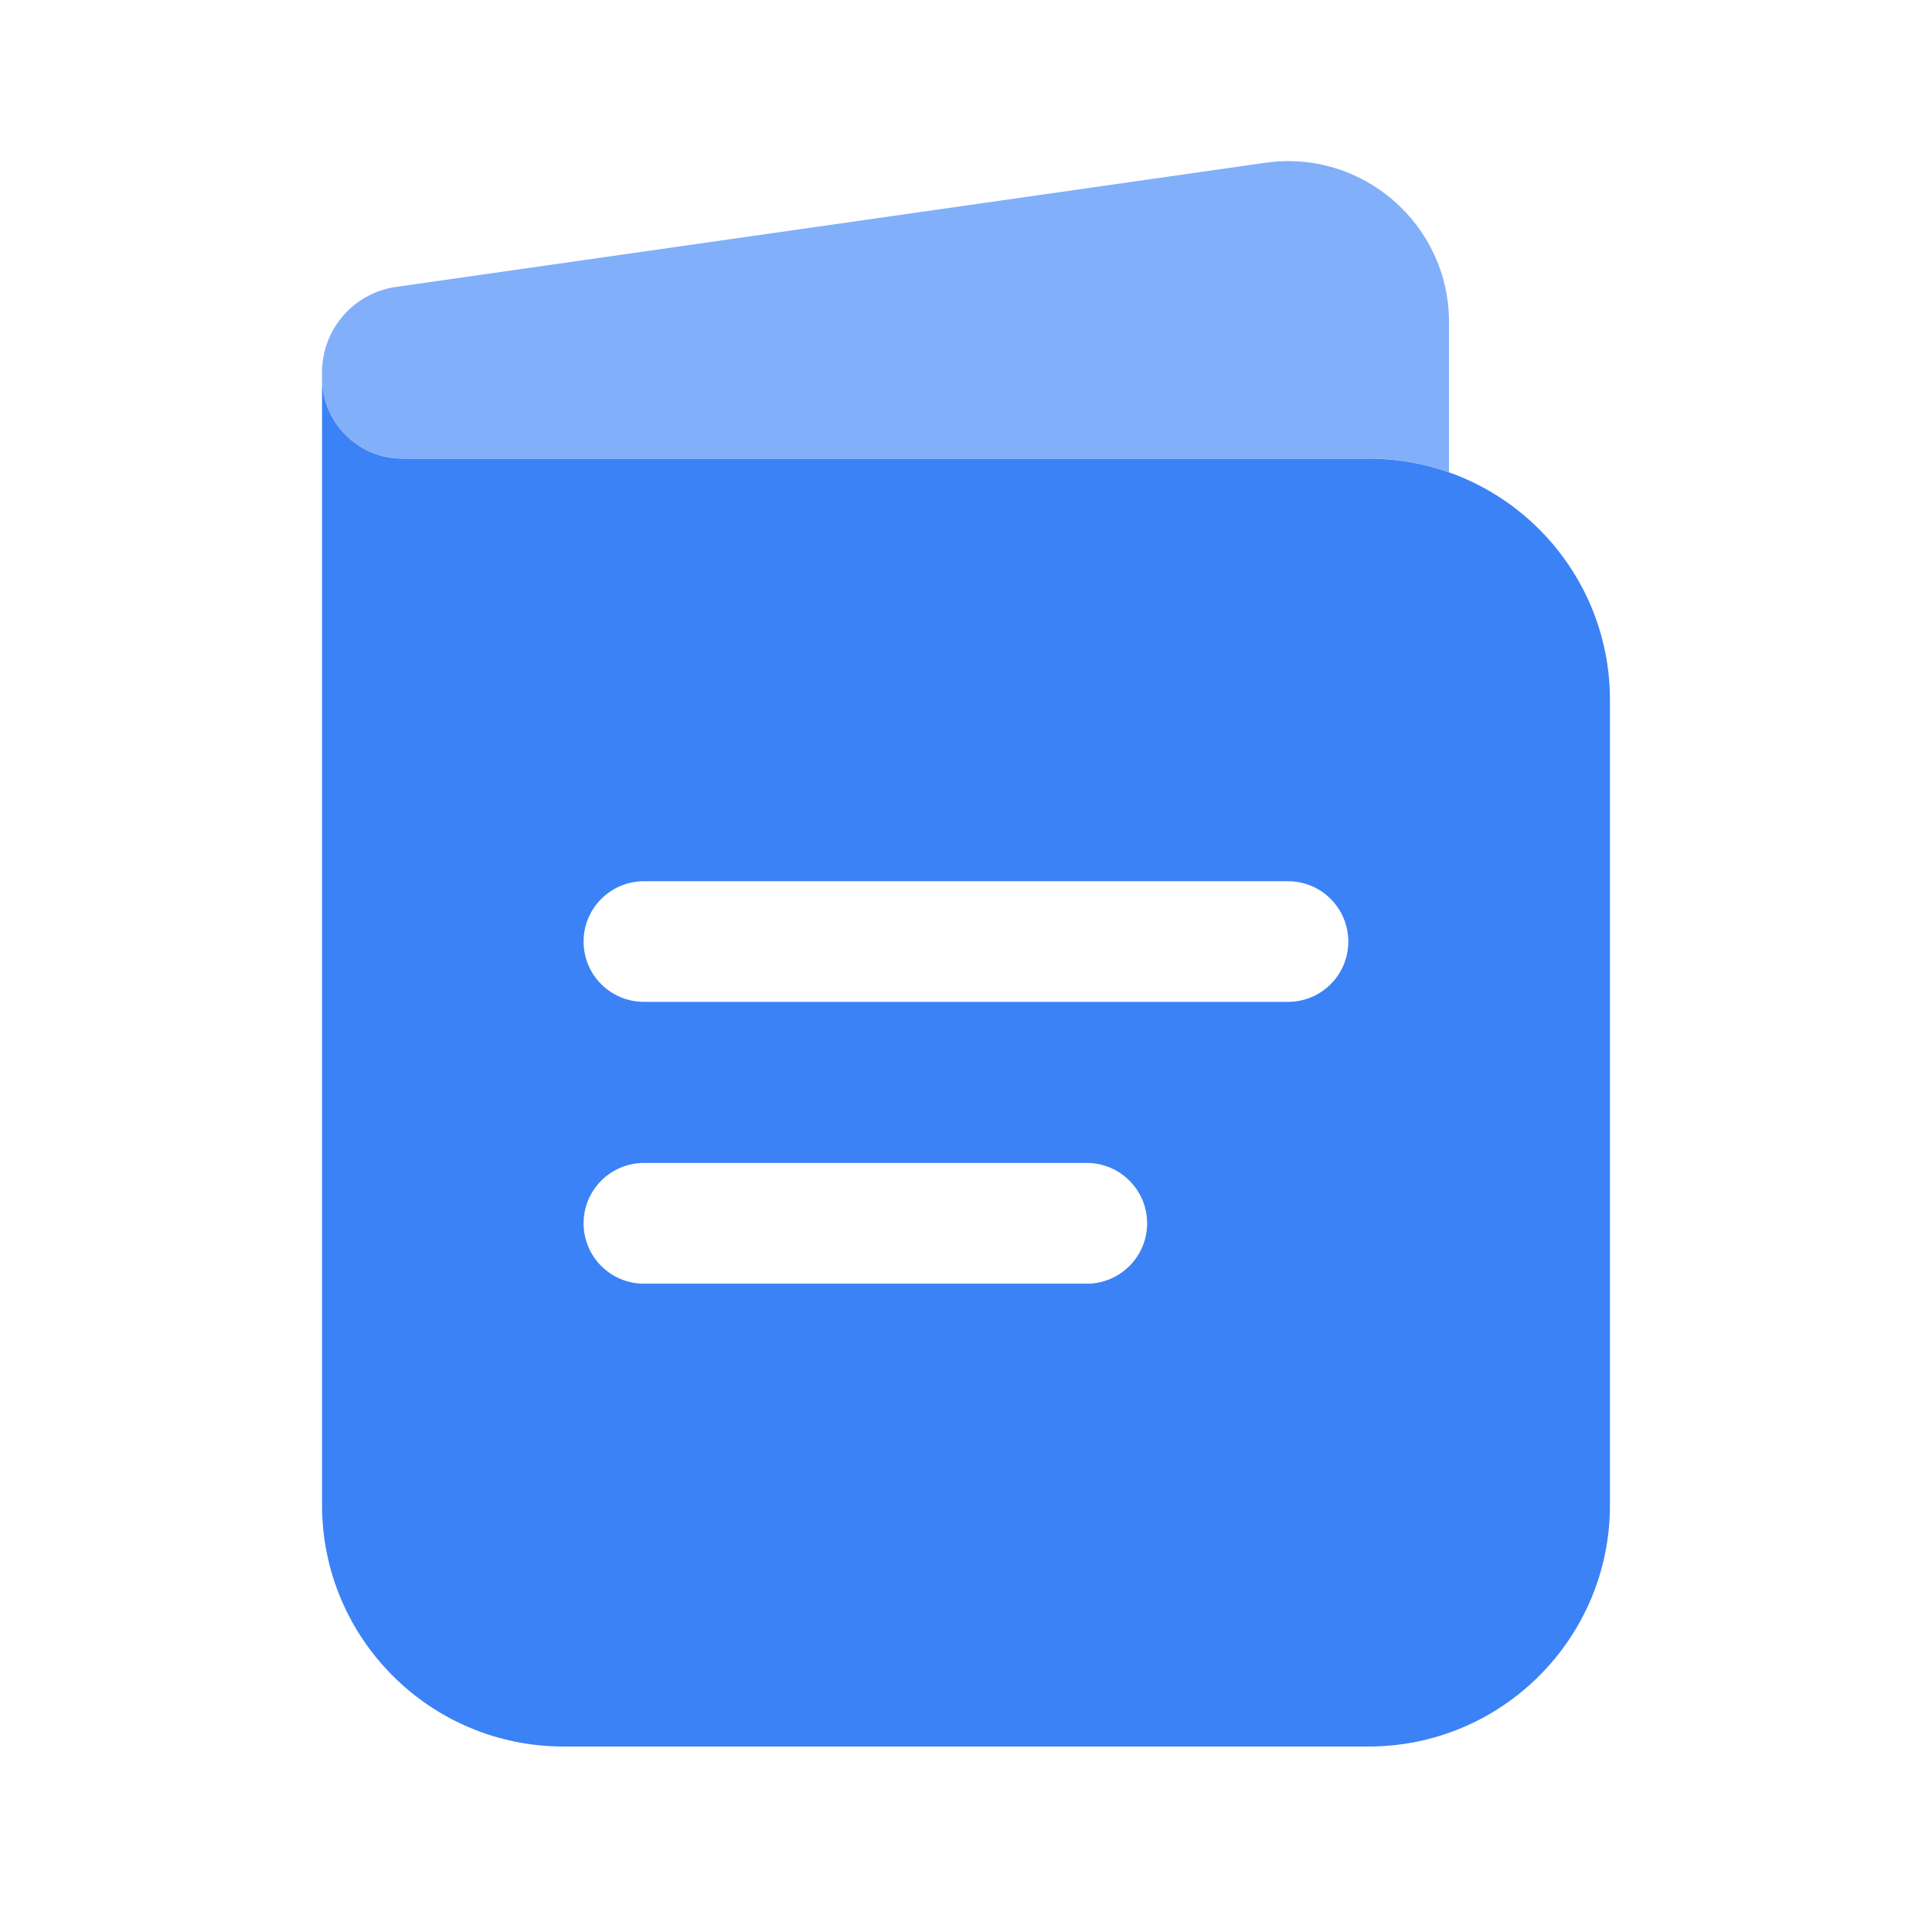
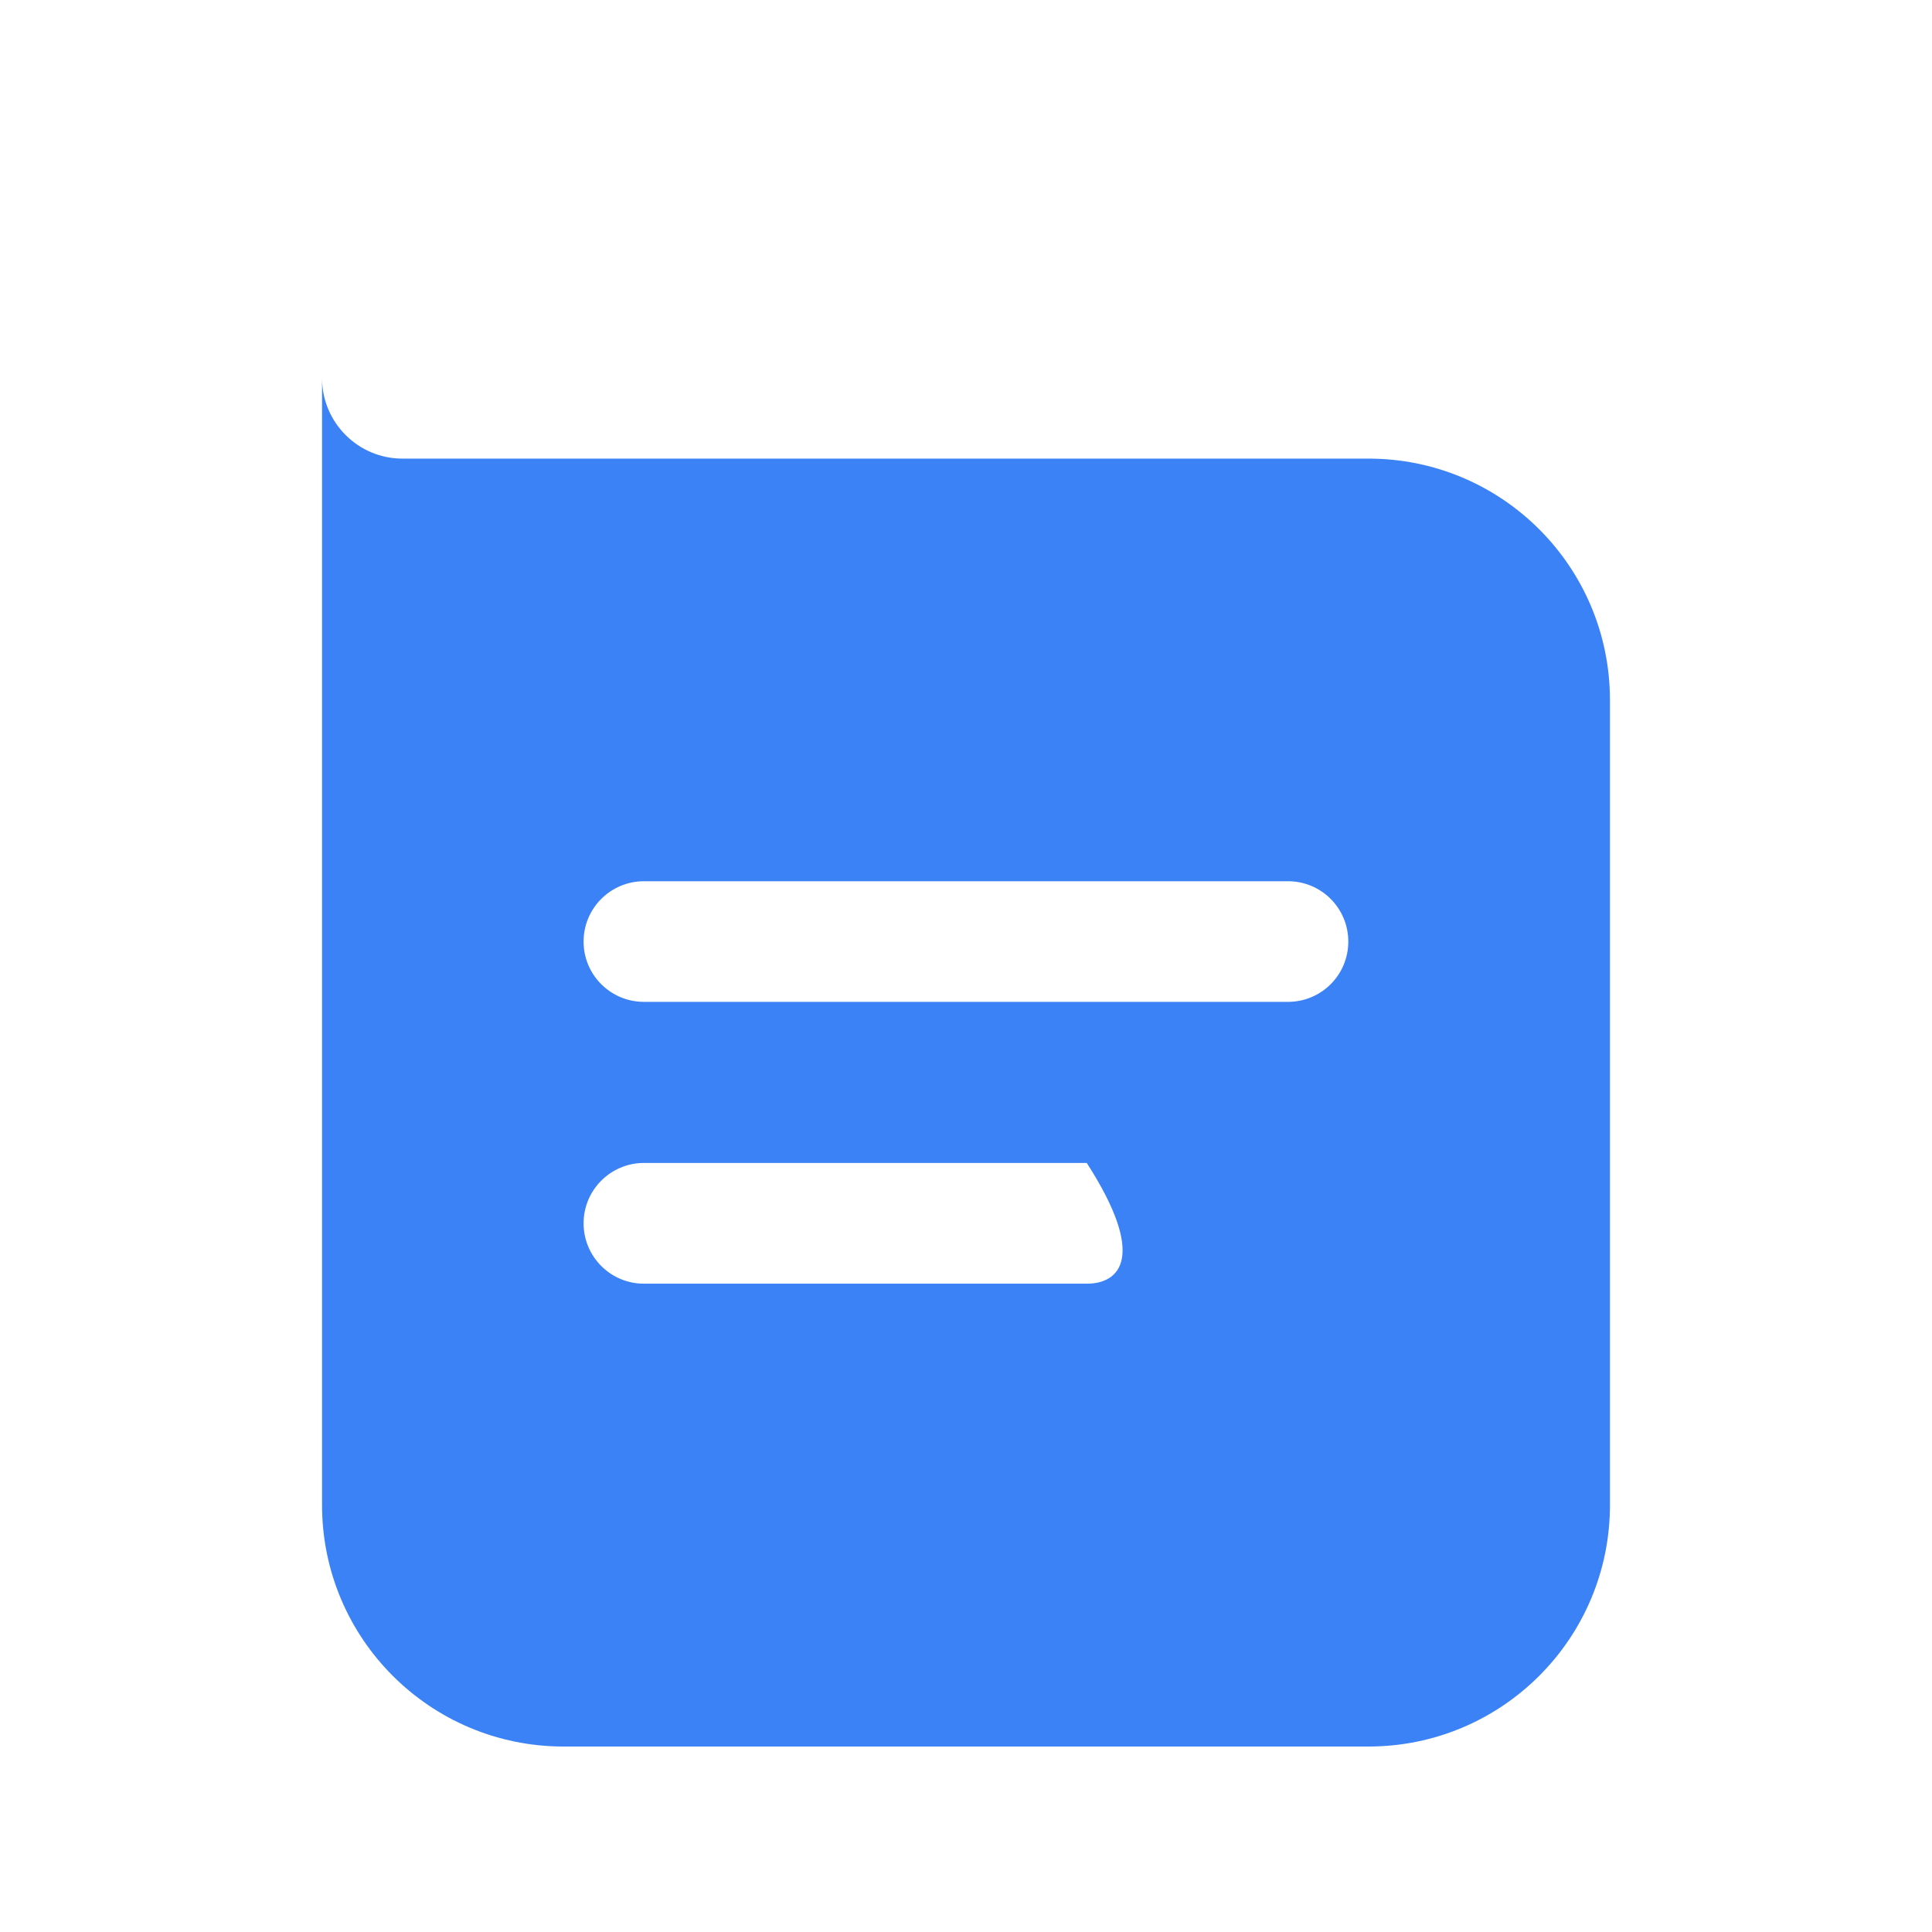
<svg xmlns="http://www.w3.org/2000/svg" width="16" height="16" viewBox="0 0 16 16" fill="none">
-   <path d="M12 2.668V3.911C11.791 3.837 11.567 3.797 11.333 3.797H3.333C2.965 3.797 2.667 3.498 2.667 3.13V3.083C2.667 2.728 2.928 2.426 3.28 2.376L10.478 1.348C11.281 1.233 12 1.856 12 2.668Z" fill="#3B82F6" fill-opacity="0.64" />
-   <path fill-rule="evenodd" clip-rule="evenodd" d="M2.667 3.131V12.464C2.667 13.569 3.562 14.464 4.667 14.464H11.333C12.438 14.464 13.333 13.569 13.333 12.464V5.798C13.333 4.693 12.438 3.798 11.333 3.798H3.333C2.965 3.798 2.667 3.499 2.667 3.131ZM4.833 7.798C4.833 7.521 5.057 7.298 5.333 7.298H10.666C10.943 7.298 11.166 7.521 11.166 7.798C11.166 8.074 10.943 8.297 10.666 8.297H5.333C5.057 8.297 4.833 8.074 4.833 7.798ZM4.833 10.131C4.833 9.855 5.057 9.631 5.333 9.631H9C9.276 9.631 9.5 9.855 9.5 10.131C9.5 10.407 9.276 10.631 9 10.631H5.333C5.057 10.631 4.833 10.407 4.833 10.131Z" fill="#3B82F6" />
+   <path fill-rule="evenodd" clip-rule="evenodd" d="M2.667 3.131V12.464C2.667 13.569 3.562 14.464 4.667 14.464H11.333C12.438 14.464 13.333 13.569 13.333 12.464V5.798C13.333 4.693 12.438 3.798 11.333 3.798H3.333C2.965 3.798 2.667 3.499 2.667 3.131ZM4.833 7.798C4.833 7.521 5.057 7.298 5.333 7.298H10.666C10.943 7.298 11.166 7.521 11.166 7.798C11.166 8.074 10.943 8.297 10.666 8.297H5.333C5.057 8.297 4.833 8.074 4.833 7.798ZM4.833 10.131C4.833 9.855 5.057 9.631 5.333 9.631H9C9.5 10.407 9.276 10.631 9 10.631H5.333C5.057 10.631 4.833 10.407 4.833 10.131Z" fill="#3B82F6" />
</svg>